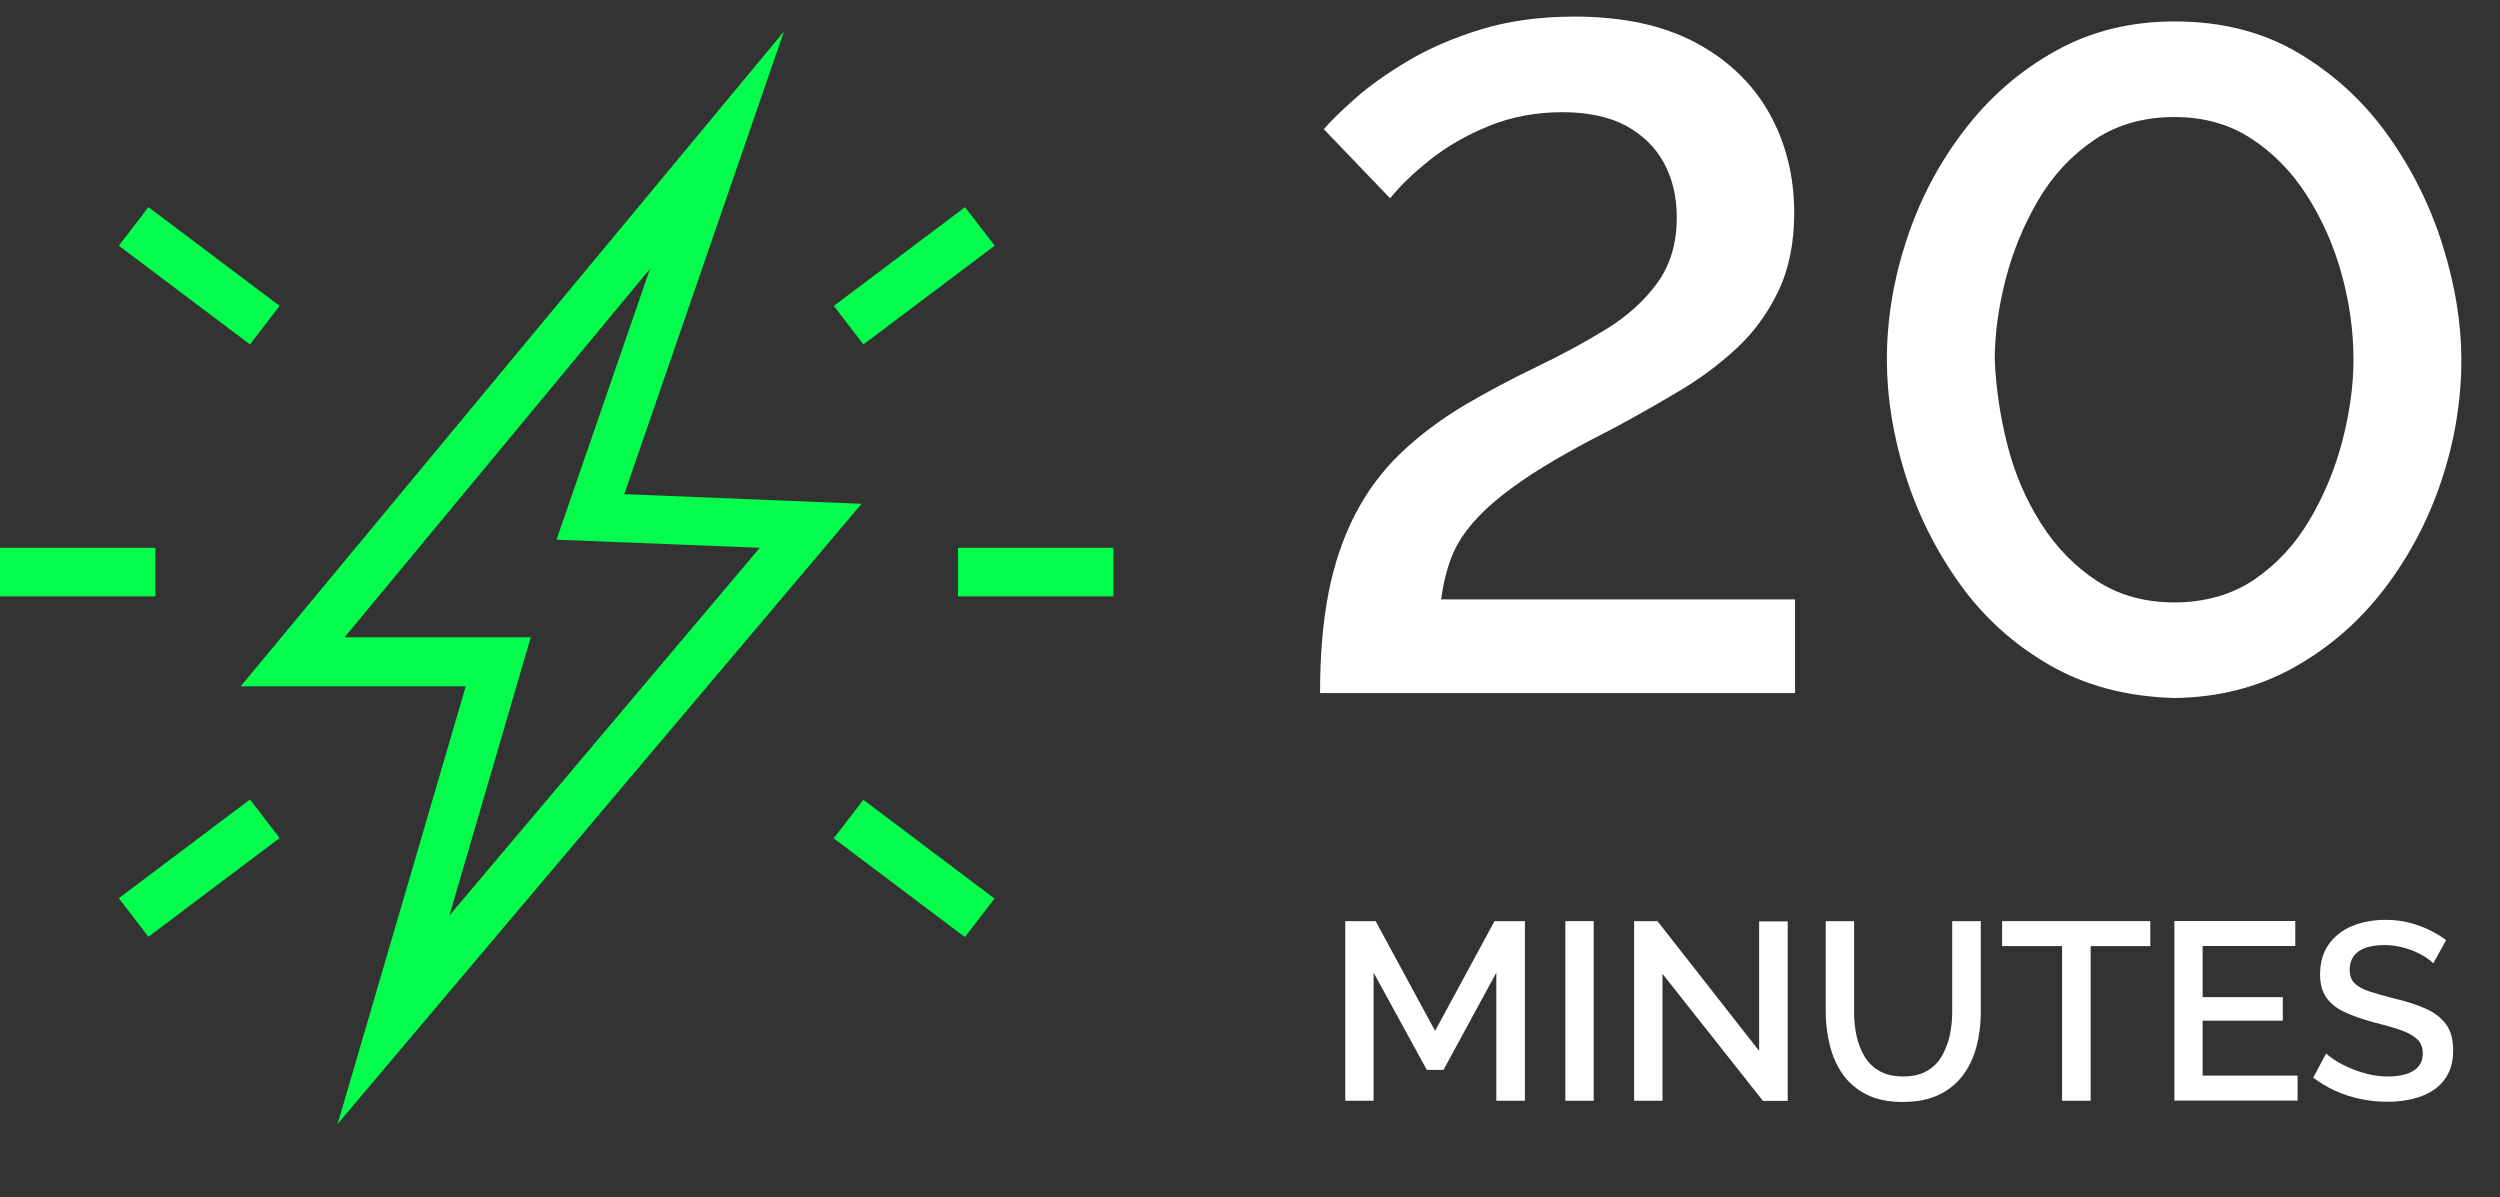
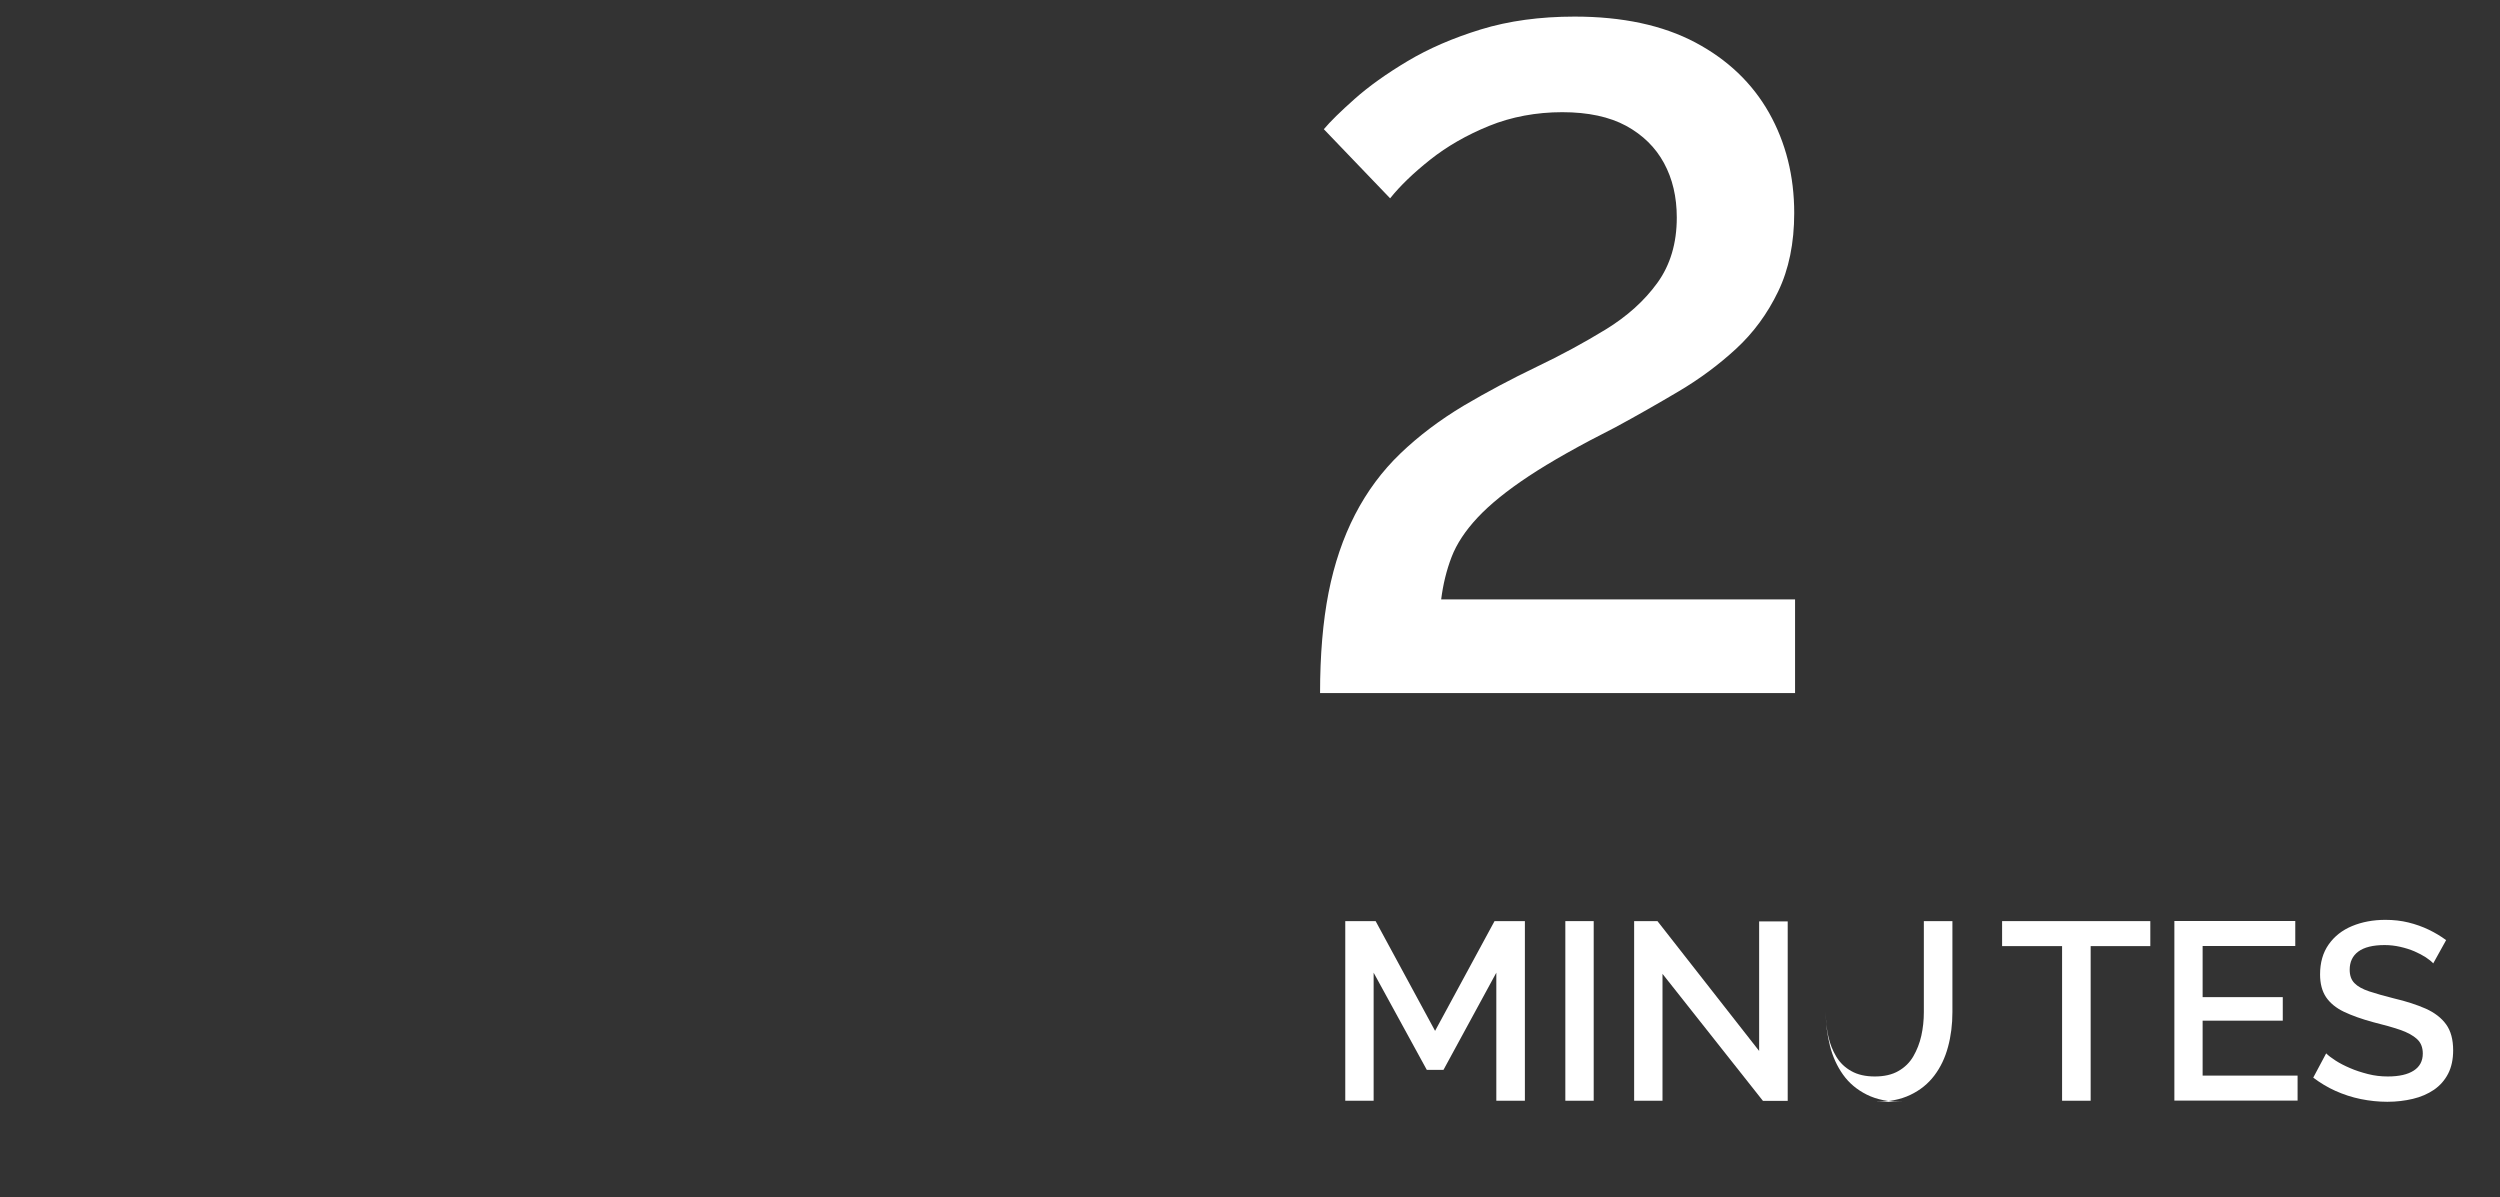
<svg xmlns="http://www.w3.org/2000/svg" id="Layer_1" viewBox="0 0 238 114">
  <rect x="0" y="0" width="238" height="114" fill="#333333" stroke="none" />
  <defs>
    <style>.cls-1{fill:#fff;}.cls-2{fill:#03fd4c;}</style>
  </defs>
-   <path class="cls-2" d="M14.79,52.15H0v4.63H14.79v-4.63ZM94.69,23.39l-2.82-3.67-12.49,9.4,2.82,3.67,12.49-9.4ZM26.62,29.12l-12.49-9.4-2.82,3.67,12.49,9.4,2.82-3.67Zm-15.31,56.39l2.82,3.67,12.49-9.4-2.82-3.67-12.49,9.4ZM82.01,47.96l-22.58-.92L74.63,3,22.91,65.34h21.43l-12.2,41.66,49.87-59.03Zm-49.24,12.75L61.88,25.59l-8.9,25.79,19.35,.77-29.55,35.01,7.75-26.49h-17.76v.04Zm58.43-8.56v4.63h14.79v-4.63h-14.79Zm-11.83,27.66l12.49,9.4,2.82-3.67-12.49-9.4-2.82,3.67Z" />
  <g>
    <path class="cls-1" d="M125.67,66c0-3.64,.27-6.83,.81-9.58,.54-2.74,1.38-5.22,2.52-7.43,1.14-2.21,2.58-4.15,4.32-5.82,1.74-1.67,3.75-3.19,6.04-4.56,2.22-1.31,4.52-2.53,6.89-3.67,2.37-1.13,4.58-2.33,6.62-3.58,2.04-1.25,3.68-2.73,4.91-4.43,1.23-1.7,1.85-3.77,1.85-6.22,0-1.97-.41-3.7-1.22-5.19-.81-1.49-2.01-2.67-3.6-3.54-1.59-.86-3.62-1.3-6.08-1.3s-4.85,.44-6.98,1.31c-2.13,.87-3.99,1.94-5.58,3.2-1.59,1.26-2.87,2.49-3.83,3.69l-6.31-6.58c.6-.72,1.58-1.68,2.93-2.88,1.35-1.2,3.03-2.4,5.04-3.6,2.01-1.2,4.34-2.21,6.98-3.02,2.64-.81,5.62-1.22,8.92-1.22,4.56,0,8.39,.82,11.49,2.46,3.09,1.64,5.43,3.88,7.03,6.71,1.59,2.83,2.39,6.01,2.39,9.53,0,2.86-.51,5.36-1.53,7.47-1.02,2.12-2.36,3.94-4.01,5.46-1.65,1.52-3.48,2.88-5.5,4.07-2.01,1.19-4.01,2.33-5.99,3.4-3.42,1.73-6.17,3.28-8.24,4.65-2.07,1.37-3.69,2.68-4.87,3.94-1.17,1.25-2,2.51-2.48,3.76-.48,1.25-.81,2.6-.99,4.03h33.69v8.92h-45.22Z" />
-     <path class="cls-1" d="M207.02,66.45c-4.5-.12-8.47-1.16-11.89-3.13-3.42-1.97-6.28-4.55-8.56-7.74-2.28-3.19-4.01-6.65-5.18-10.38-1.17-3.73-1.76-7.38-1.76-10.96,0-3.82,.63-7.63,1.89-11.45,1.26-3.82,3.09-7.29,5.5-10.42,2.4-3.13,5.28-5.64,8.65-7.51,3.36-1.88,7.15-2.82,11.35-2.82,4.5,0,8.45,1.01,11.85,3.04,3.39,2.03,6.23,4.65,8.51,7.87,2.28,3.22,4.01,6.71,5.18,10.47,1.17,3.76,1.76,7.37,1.76,10.82,0,3.88-.63,7.71-1.89,11.5-1.26,3.79-3.08,7.23-5.45,10.33-2.37,3.1-5.24,5.59-8.6,7.47-3.36,1.88-7.15,2.85-11.35,2.91Zm-17.12-32.2c.12,2.74,.52,5.46,1.22,8.16,.69,2.71,1.76,5.19,3.2,7.45,1.44,2.26,3.21,4.07,5.31,5.44,2.1,1.37,4.56,2.05,7.39,2.05s5.48-.73,7.61-2.19c2.13-1.46,3.89-3.36,5.27-5.71,1.38-2.35,2.42-4.86,3.11-7.54,.69-2.68,1.04-5.23,1.04-7.67,0-2.74-.38-5.46-1.13-8.16-.75-2.71-1.85-5.19-3.29-7.45-1.44-2.26-3.21-4.07-5.31-5.44-2.1-1.37-4.54-2.05-7.3-2.05-2.94,0-5.5,.73-7.66,2.19-2.16,1.46-3.93,3.36-5.31,5.71-1.38,2.35-2.42,4.86-3.11,7.54-.69,2.68-1.04,5.23-1.04,7.67Z" />
  </g>
  <g>
    <path class="cls-1" d="M142.45,104.79v-12.19l-5.03,9.25h-1.59l-5.06-9.25v12.19h-2.7v-17.1h2.89l5.66,10.45,5.66-10.45h2.89v17.1h-2.72Z" />
    <path class="cls-1" d="M149.02,104.79v-17.1h2.7v17.1h-2.7Z" />
    <path class="cls-1" d="M158.27,92.7v12.09h-2.7v-17.1h2.22l9.68,12.36v-12.33h2.72v17.08h-2.36l-9.56-12.09Z" />
-     <path class="cls-1" d="M181.18,104.91c-1.37,0-2.52-.23-3.46-.7-.94-.47-1.69-1.1-2.26-1.9-.57-.8-.99-1.72-1.25-2.75-.26-1.03-.4-2.1-.4-3.2v-8.67h2.7v8.67c0,.79,.08,1.54,.24,2.28,.16,.73,.42,1.38,.77,1.96,.35,.58,.83,1.04,1.43,1.37,.6,.34,1.34,.51,2.23,.51s1.65-.17,2.25-.52c.6-.34,1.08-.81,1.42-1.4,.34-.59,.6-1.24,.76-1.96,.16-.72,.24-1.47,.24-2.24v-8.67h2.72v8.67c0,1.17-.14,2.28-.42,3.31-.28,1.04-.71,1.94-1.3,2.72-.59,.78-1.34,1.39-2.28,1.84-.93,.45-2.06,.67-3.4,.67Z" />
+     <path class="cls-1" d="M181.18,104.91c-1.37,0-2.52-.23-3.46-.7-.94-.47-1.69-1.1-2.26-1.9-.57-.8-.99-1.72-1.25-2.75-.26-1.03-.4-2.1-.4-3.2v-8.67v8.67c0,.79,.08,1.54,.24,2.28,.16,.73,.42,1.38,.77,1.96,.35,.58,.83,1.04,1.43,1.37,.6,.34,1.34,.51,2.23,.51s1.65-.17,2.25-.52c.6-.34,1.08-.81,1.42-1.4,.34-.59,.6-1.24,.76-1.96,.16-.72,.24-1.47,.24-2.24v-8.67h2.72v8.67c0,1.17-.14,2.28-.42,3.31-.28,1.04-.71,1.94-1.3,2.72-.59,.78-1.34,1.39-2.28,1.84-.93,.45-2.06,.67-3.4,.67Z" />
    <path class="cls-1" d="M204.71,90.07h-5.68v14.72h-2.72v-14.72h-5.71v-2.38h14.11v2.38Z" />
    <path class="cls-1" d="M218.73,102.4v2.38h-11.73v-17.1h11.51v2.38h-8.82v4.87h7.63v2.24h-7.63v5.23h9.03Z" />
    <path class="cls-1" d="M231.64,91.71c-.16-.18-.39-.36-.7-.57-.31-.2-.67-.39-1.08-.57-.42-.18-.87-.32-1.35-.43-.48-.11-.98-.17-1.49-.17-1.12,0-1.96,.21-2.51,.62s-.82,.99-.82,1.73c0,.54,.15,.97,.46,1.28,.3,.31,.77,.57,1.4,.78s1.41,.43,2.36,.67c1.16,.27,2.16,.6,3.01,.97,.85,.38,1.5,.88,1.95,1.5,.45,.62,.67,1.45,.67,2.47,0,.86-.16,1.61-.48,2.23-.32,.62-.77,1.13-1.35,1.53-.58,.39-1.24,.68-2,.86-.75,.18-1.57,.28-2.43,.28s-1.7-.09-2.54-.26-1.65-.44-2.41-.78c-.76-.34-1.46-.77-2.11-1.26l1.23-2.31c.21,.21,.51,.44,.9,.69s.85,.49,1.37,.71c.52,.23,1.09,.41,1.71,.57s1.25,.23,1.89,.23c1.08,0,1.9-.19,2.47-.56s.86-.91,.86-1.62c0-.58-.18-1.04-.55-1.38-.37-.34-.91-.64-1.61-.88-.71-.24-1.55-.48-2.53-.72-1.12-.3-2.06-.64-2.82-1-.75-.36-1.32-.83-1.7-1.39-.38-.57-.57-1.29-.57-2.17,0-1.12,.27-2.07,.82-2.85,.55-.78,1.29-1.36,2.23-1.75,.94-.39,2-.59,3.17-.59,.77,0,1.5,.08,2.19,.25s1.34,.4,1.94,.69c.6,.29,1.15,.62,1.65,.99l-1.23,2.22Z" />
  </g>
</svg>